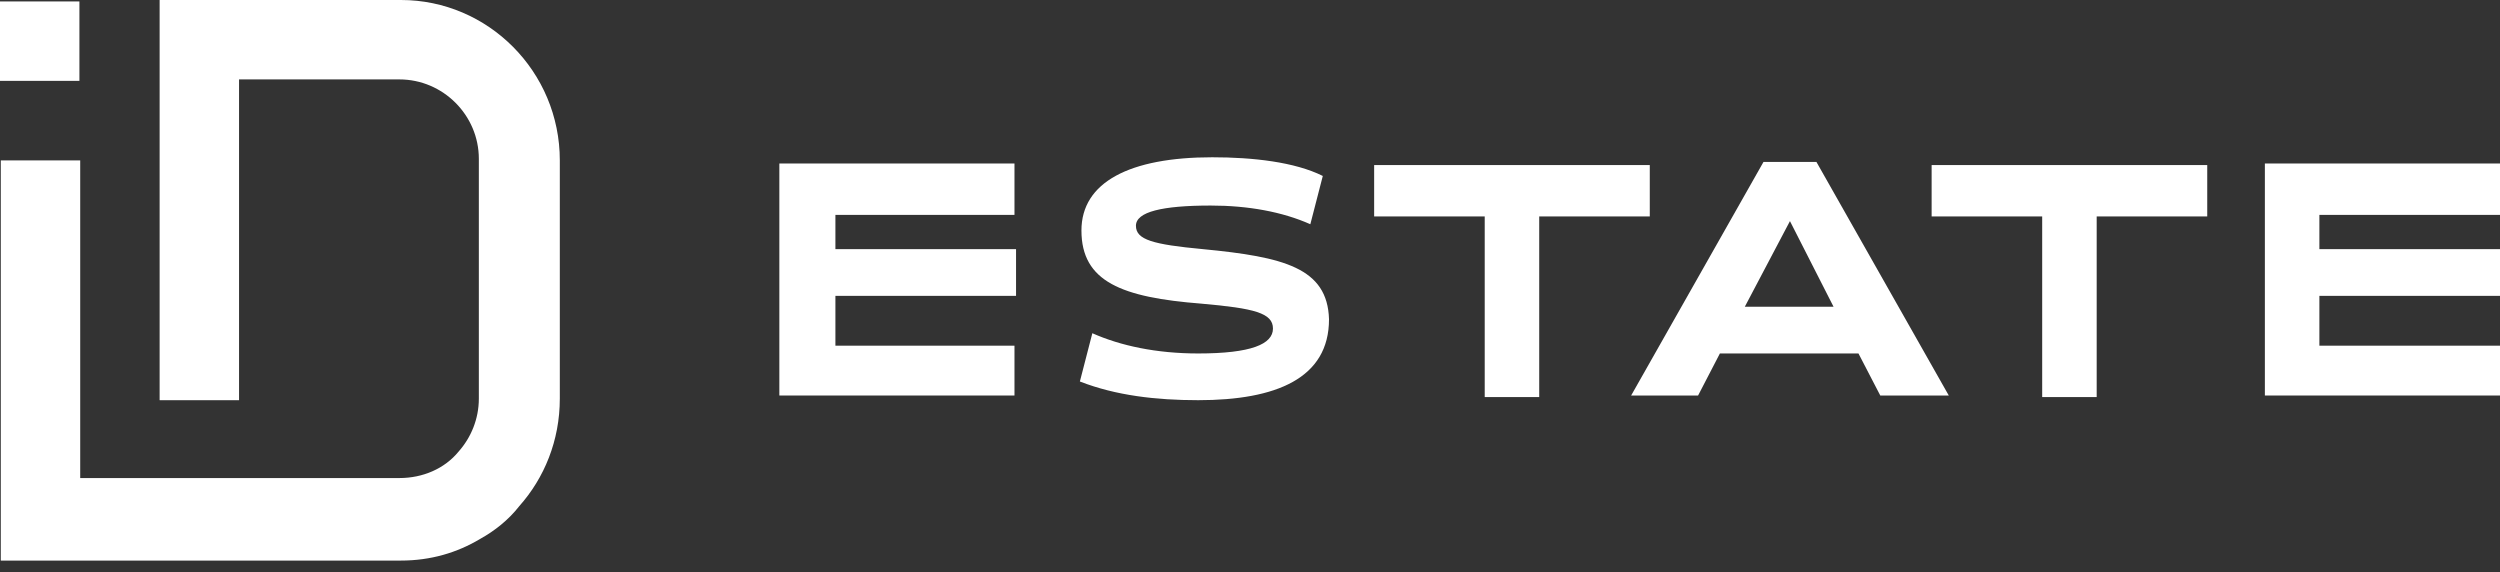
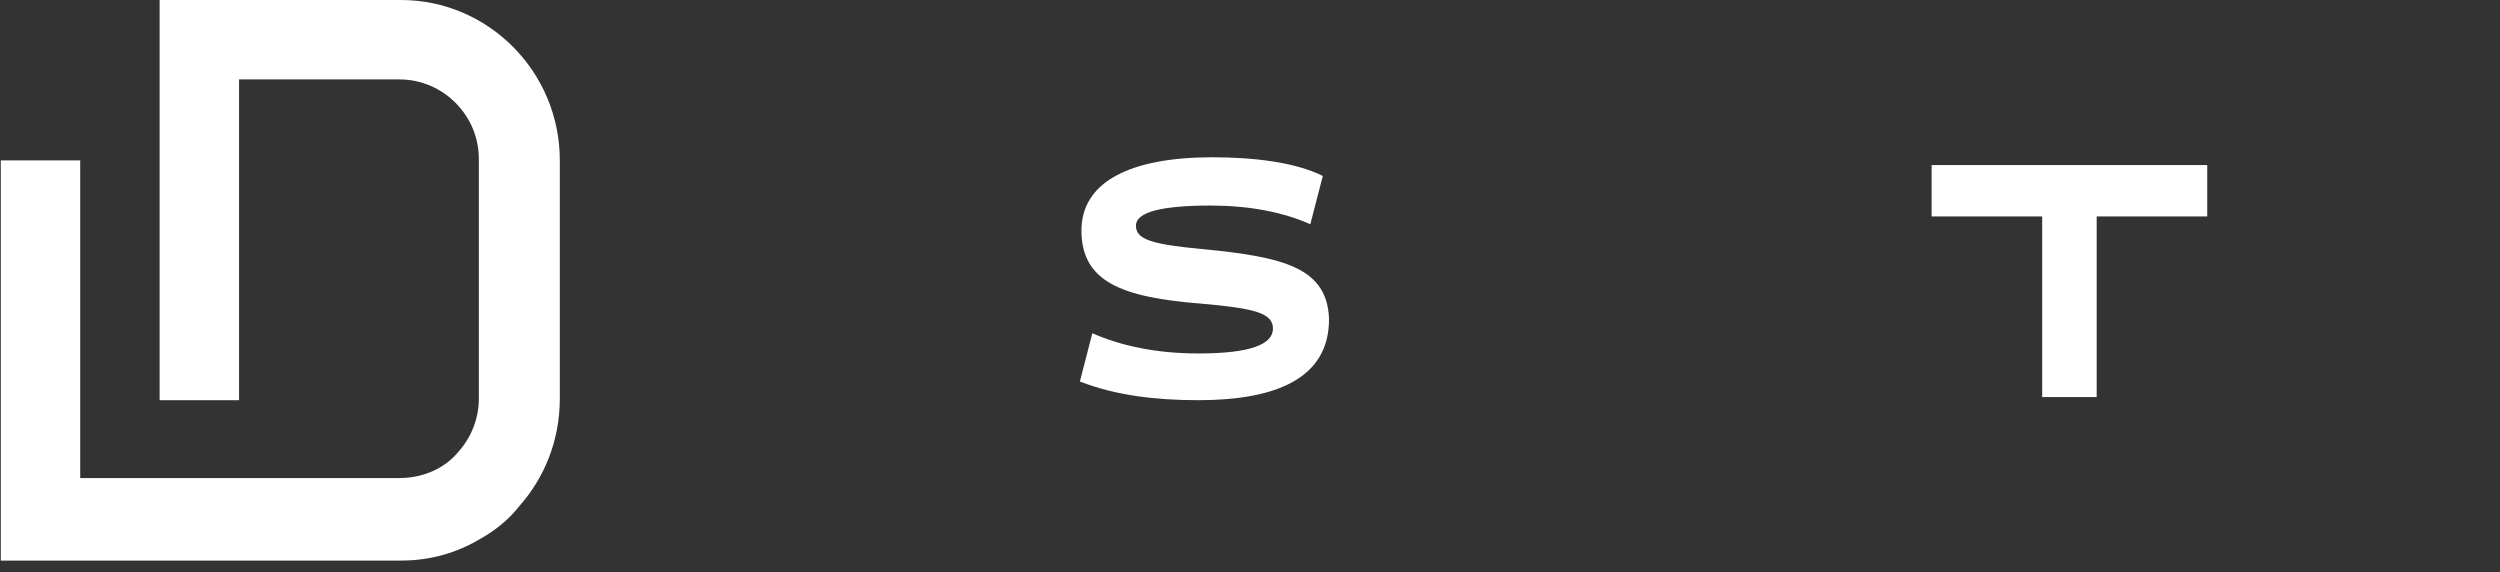
<svg xmlns="http://www.w3.org/2000/svg" width="201" height="46" viewBox="0 0 201 46" fill="none">
  <rect x="0" y="0" width="201" height="46" fill="#333333" stroke="none" />
-   <path d="M0 0.116L0 6.501H6.385V0.116H0Z" fill="white" />
  <path d="M32.239 0H12.834V32.175H19.219V6.385H32.114C35.62 6.385 38.499 9.264 38.499 12.77V20.907V32.05C38.499 33.677 37.873 35.18 36.872 36.306C35.745 37.684 33.992 38.435 32.114 38.435H20.972H6.449V12.895H0.064V45.07H32.239C34.618 45.07 36.746 44.444 38.624 43.317C39.751 42.691 40.878 41.815 41.754 40.688C43.757 38.435 45.009 35.43 45.009 32.05V12.895C45.009 5.759 39.25 0 32.239 0Z" fill="white" />
-   <path d="M81.564 17.152V13.145H62.66V31.799H81.564V27.793H67.167V23.787H81.69V20.031H67.167V17.277H81.564V17.152Z" fill="white" />
-   <path d="M96.713 20.031C92.706 19.655 91.329 19.28 91.329 18.153C91.329 17.026 93.458 16.526 97.339 16.526C100.343 16.526 103.098 17.026 105.351 18.028L106.353 14.147C104.099 13.02 100.719 12.645 97.464 12.645C90.829 12.645 86.948 14.648 86.948 18.529C86.948 22.66 90.203 23.912 96.587 24.413C100.844 24.788 102.346 25.164 102.346 26.416C102.346 27.668 100.594 28.419 96.337 28.419C92.957 28.419 90.077 27.793 87.824 26.791L86.822 30.672C89.702 31.799 92.957 32.175 96.337 32.175C102.597 32.175 106.853 30.422 106.853 25.665C106.728 21.533 103.223 20.657 96.713 20.031Z" fill="white" />
-   <path d="M110.482 13.271V17.402H119.371V31.924H123.753V17.402H132.642V13.271H110.482Z" fill="white" />
-   <path d="M146.041 13.02H141.784L131.143 31.799H136.526L138.279 28.419H149.421L151.174 31.799H156.682L146.041 13.02ZM140.282 24.663L143.912 17.777L147.418 24.663H140.282Z" fill="white" />
+   <path d="M96.713 20.031C92.706 19.655 91.329 19.28 91.329 18.153C91.329 17.026 93.458 16.526 97.339 16.526C100.343 16.526 103.098 17.026 105.351 18.028L106.353 14.147C104.099 13.02 100.719 12.645 97.464 12.645C90.829 12.645 86.948 14.648 86.948 18.529C86.948 22.66 90.203 23.912 96.587 24.413C100.844 24.788 102.346 25.164 102.346 26.416C102.346 27.668 100.594 28.419 96.337 28.419C92.957 28.419 90.077 27.793 87.824 26.791L86.822 30.672C89.702 31.799 92.957 32.175 96.337 32.175C102.597 32.175 106.853 30.422 106.853 25.665C106.728 21.533 103.223 20.657 96.713 20.031" fill="white" />
  <path d="M155.303 13.271V17.402H164.192V31.924H168.573V17.402H177.462V13.271H155.303Z" fill="white" />
-   <path d="M201 17.152V13.145H182.096V31.799H201V27.793H186.478V23.787H201V20.031H186.478V17.277H201V17.152Z" fill="white" />
</svg>